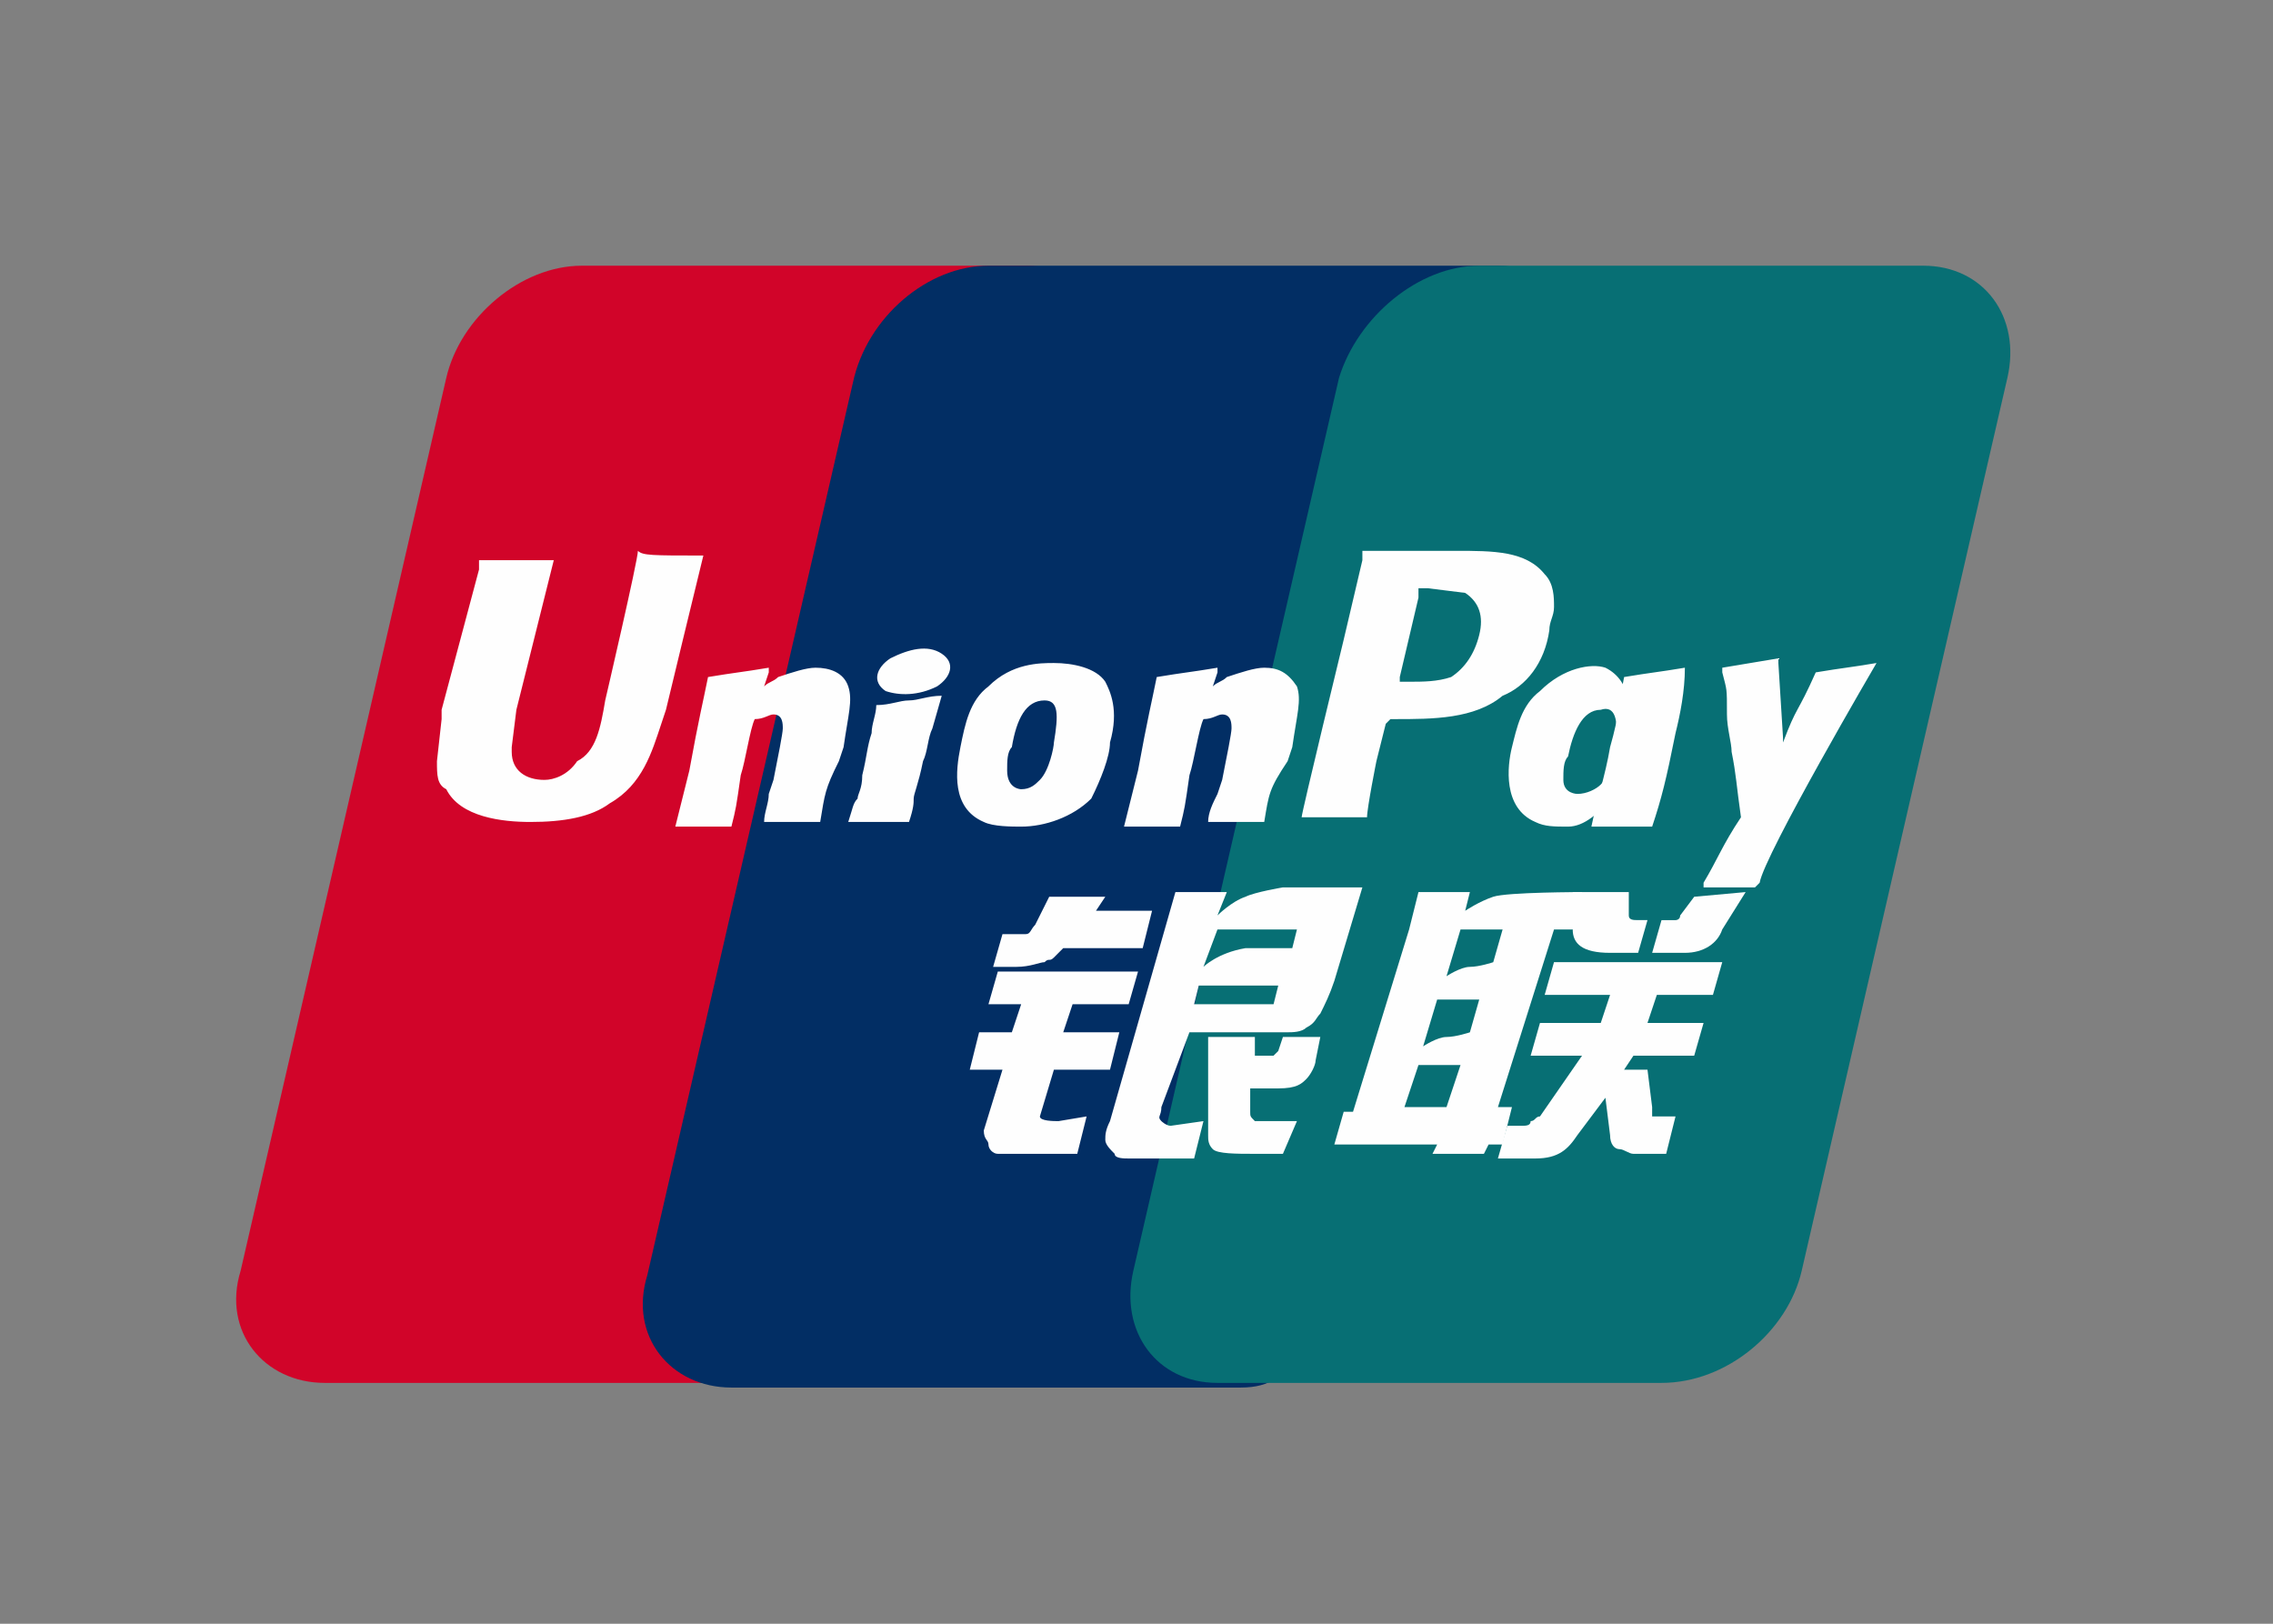
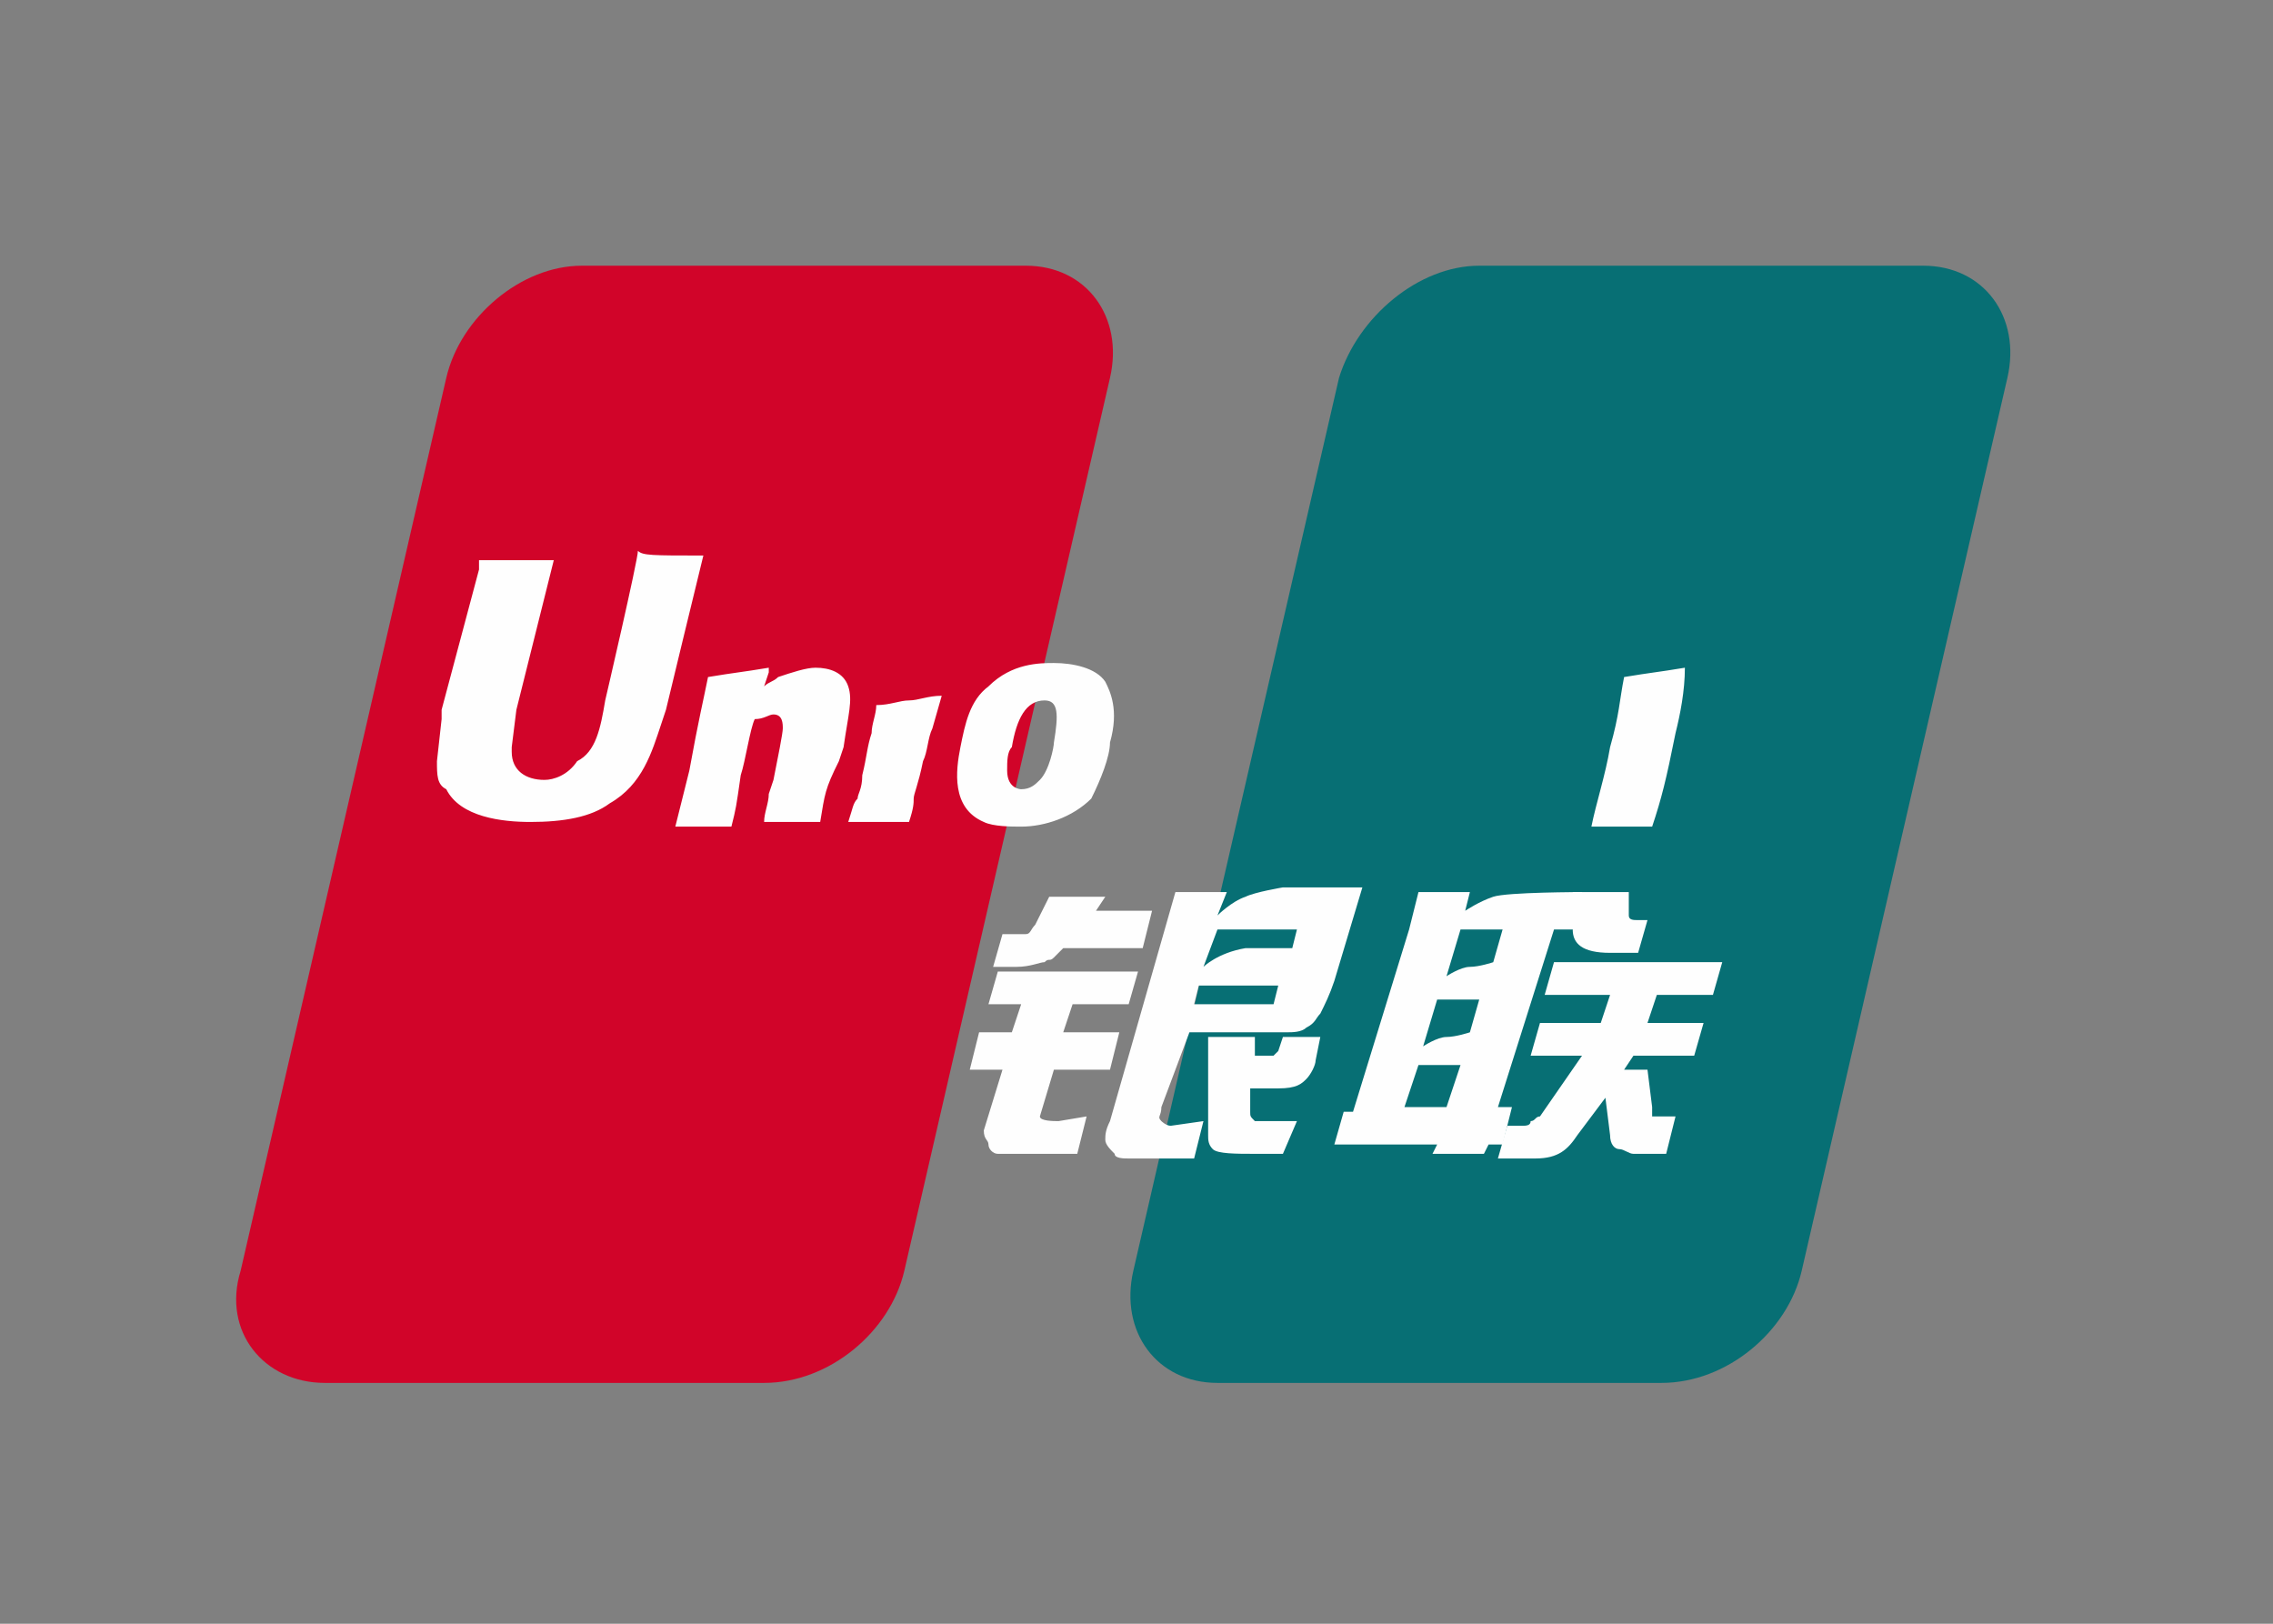
<svg xmlns="http://www.w3.org/2000/svg" width="77" height="55" viewBox="0 0 77 55" fill="none">
  <rect x="0" y="0" width="77" height="55" fill="#808080" stroke="none" />
  <path d="M19.71 9H34.752C36.81 9 38.077 10.742 37.602 12.8L30.635 43.042C30.16 45.1 28.102 46.842 25.885 46.842H11.002C8.943 46.842 7.518 45.1 8.152 43.042L15.118 12.8C15.594 10.742 17.652 9 19.71 9Z" fill="#D10429" />
-   <path d="M33.485 9H50.744C52.802 9 51.852 10.742 51.377 12.8L44.41 43.2C43.935 45.258 44.094 47 42.035 47H24.777C22.719 47 21.294 45.258 21.927 43.2L28.894 12.958C29.369 10.742 31.427 9 33.485 9Z" fill="#022E64" />
  <path d="M50.11 9H65.152C67.21 9 68.477 10.742 68.002 12.8L61.035 43.042C60.56 45.1 58.502 46.842 56.285 46.842H41.243C39.185 46.842 37.918 45.1 38.393 43.042L45.36 12.8C45.993 10.742 48.052 9 50.11 9Z" fill="#076F74" />
  <path d="M47.577 37.5H49.002L49.477 36.075H48.052L47.577 37.5ZM48.685 33.858L48.21 35.442C48.21 35.442 48.685 35.125 49.002 35.125C49.319 35.125 49.794 34.967 49.794 34.967L50.11 33.858H48.685ZM49.477 31.483L49.002 33.067C49.002 33.067 49.477 32.75 49.794 32.75C50.11 32.75 50.585 32.592 50.585 32.592L50.902 31.483H49.477ZM52.644 31.483L50.744 37.5H51.219L50.902 38.767H50.427L50.269 39.083H48.527L48.685 38.767H45.202L45.519 37.658H45.835L47.735 31.483L48.052 30.217H49.794L49.635 30.85C49.635 30.85 50.11 30.533 50.585 30.375C51.06 30.217 53.594 30.217 53.594 30.217L53.277 31.483H52.644Z" fill="#FEFEFE" />
  <path d="M53.277 30.216H55.177V31.008C55.177 31.166 55.335 31.166 55.493 31.166H55.81L55.493 32.275H54.543C53.593 32.275 53.277 31.958 53.277 31.483V30.216ZM53.593 35.758H51.852L52.168 34.65H54.227L54.543 33.7H52.327L52.643 32.591H58.343L58.027 33.7H56.127L55.81 34.65H57.71L57.393 35.758H55.335L55.018 36.233H55.81L55.968 37.5C55.968 37.658 55.968 37.658 55.968 37.816C55.968 37.816 56.285 37.816 56.443 37.816H56.76L56.443 39.083H55.81C55.652 39.083 55.493 39.083 55.335 39.083C55.177 39.083 55.018 38.925 54.86 38.925C54.702 38.925 54.543 38.766 54.543 38.45L54.385 37.183L53.435 38.45C53.118 38.925 52.802 39.241 52.01 39.241H50.743L51.06 38.133H51.535C51.693 38.133 51.852 38.133 51.852 37.975C52.01 37.975 52.01 37.816 52.168 37.816L53.593 35.758ZM33.802 32.908H38.552L38.235 34.016H36.335L36.018 34.966H37.918L37.602 36.233H35.702L35.227 37.816C35.227 37.975 35.702 37.975 35.86 37.975L36.81 37.816L36.493 39.083H34.277C34.118 39.083 33.96 39.083 33.802 39.083C33.643 39.083 33.485 38.925 33.485 38.766C33.485 38.608 33.327 38.608 33.327 38.291L33.96 36.233H32.852L33.168 34.966H34.277L34.593 34.016H33.485L33.802 32.908ZM37.127 30.85H39.027L38.71 32.116H36.018L35.702 32.433C35.543 32.591 35.543 32.433 35.385 32.591C35.227 32.591 34.91 32.75 34.435 32.75H33.643L33.96 31.641H34.277C34.435 31.641 34.593 31.641 34.752 31.641C34.91 31.641 34.91 31.483 35.068 31.325L35.543 30.375H37.443L37.127 30.85ZM40.768 32.75C40.768 32.75 41.243 32.275 42.193 32.116C42.352 32.116 43.777 32.116 43.777 32.116L43.935 31.483H41.243L40.768 32.75ZM43.302 33.383H40.61L40.452 34.016H42.827C43.143 34.016 43.143 34.016 43.143 34.016L43.302 33.383ZM39.818 30.216H41.56L41.243 31.008C41.243 31.008 41.718 30.533 42.193 30.375C42.51 30.216 43.46 30.058 43.46 30.058H46.152L45.202 33.225C45.043 33.7 44.885 34.016 44.727 34.333C44.568 34.491 44.568 34.65 44.252 34.808C44.093 34.966 43.777 34.966 43.618 34.966C43.46 34.966 43.143 34.966 42.827 34.966H40.293L39.343 37.5C39.343 37.816 39.185 37.816 39.343 37.975C39.343 37.975 39.502 38.133 39.66 38.133L40.768 37.975L40.452 39.241H39.185C38.71 39.241 38.552 39.241 38.235 39.241C38.077 39.241 37.76 39.241 37.76 39.083C37.602 38.925 37.443 38.766 37.443 38.608C37.443 38.45 37.443 38.291 37.602 37.975L39.818 30.216Z" fill="#FEFEFE" />
  <path d="M44.727 35.125L44.568 35.917C44.568 36.075 44.41 36.392 44.252 36.55C44.093 36.708 43.935 36.867 43.302 36.867H42.352V37.658C42.352 37.817 42.352 37.817 42.51 37.975C42.51 37.975 42.51 37.975 42.668 37.975H42.985H43.935L43.46 39.083H42.51C41.877 39.083 41.243 39.083 41.085 38.925C40.927 38.767 40.927 38.608 40.927 38.45V35.125H42.51V35.758H42.827C42.985 35.758 42.985 35.758 43.143 35.758L43.302 35.6L43.46 35.125H44.727ZM21.61 18.658C21.61 18.975 20.502 23.725 20.502 23.725C20.343 24.675 20.185 25.467 19.552 25.783C19.235 26.258 18.76 26.417 18.443 26.417C17.81 26.417 17.335 26.1 17.335 25.467V25.308L17.493 24.042C17.493 24.042 18.602 19.608 18.76 18.975C16.702 18.975 16.227 18.975 16.227 18.975V19.292L14.96 24.042V24.358L14.802 25.783C14.802 26.258 14.802 26.575 15.118 26.733C15.593 27.683 17.018 27.842 17.968 27.842C19.077 27.842 20.027 27.683 20.66 27.208C21.768 26.575 22.085 25.467 22.402 24.517L22.56 24.042C22.56 24.042 23.668 19.45 23.827 18.817C22.085 18.817 21.768 18.817 21.61 18.658ZM27.785 27.842C26.993 27.842 26.835 27.842 25.885 27.842C25.885 27.525 26.043 27.208 26.043 26.892L26.202 26.417C26.36 25.625 26.518 24.833 26.518 24.675C26.518 24.517 26.518 24.2 26.202 24.2C26.043 24.2 25.885 24.358 25.568 24.358C25.41 24.675 25.252 25.783 25.093 26.258C24.935 27.367 24.935 27.367 24.777 28C23.985 28 23.668 28 22.877 28C23.035 27.367 23.193 26.733 23.352 26.1C23.668 24.358 23.827 23.725 23.985 22.933C24.935 22.775 25.093 22.775 26.043 22.617V22.775L25.885 23.25C26.043 23.092 26.202 23.092 26.36 22.933C26.835 22.775 27.31 22.617 27.627 22.617C28.102 22.617 28.577 22.775 28.735 23.25C28.893 23.725 28.735 24.2 28.577 25.308L28.418 25.783C27.943 26.733 27.943 26.892 27.785 27.842ZM30.793 27.842C30.318 27.842 30.002 27.842 29.685 27.842C29.368 27.842 29.052 27.842 28.735 27.842C28.893 27.367 28.893 27.208 29.052 27.05C29.052 26.892 29.21 26.733 29.21 26.258C29.368 25.625 29.368 25.308 29.527 24.833C29.527 24.517 29.685 24.2 29.685 23.883C30.16 23.883 30.477 23.725 30.793 23.725C31.11 23.725 31.427 23.567 31.902 23.567L31.585 24.675C31.427 24.992 31.427 25.467 31.268 25.783C31.11 26.575 30.952 26.892 30.952 27.05C30.952 27.208 30.952 27.367 30.793 27.842ZM35.702 25.15C35.702 25.308 35.543 26.1 35.227 26.417C35.068 26.575 34.91 26.733 34.593 26.733C34.593 26.733 34.118 26.733 34.118 26.1C34.118 25.783 34.118 25.467 34.277 25.308C34.435 24.358 34.752 23.725 35.385 23.725C35.86 23.725 35.86 24.2 35.702 25.15ZM37.602 25.15C37.918 24.042 37.602 23.408 37.443 23.092C37.127 22.617 36.335 22.458 35.702 22.458C35.227 22.458 34.277 22.458 33.485 23.25C32.852 23.725 32.693 24.517 32.535 25.308C32.377 26.1 32.218 27.367 33.327 27.842C33.643 28 34.277 28 34.593 28C35.385 28 36.335 27.683 36.968 27.05C37.285 26.417 37.602 25.625 37.602 25.15ZM55.968 28C55.018 28 54.86 28 53.91 28C54.068 27.208 54.385 26.258 54.543 25.308C54.86 24.2 54.86 23.725 55.018 22.933C55.968 22.775 56.127 22.775 57.077 22.617C57.077 23.408 56.918 24.2 56.76 24.833C56.443 26.417 56.285 27.05 55.968 28Z" fill="#FEFEFE" />
-   <path d="M54.702 25.308C54.702 25.467 54.544 26.258 54.227 26.575C54.069 26.733 53.752 26.892 53.435 26.892C53.435 26.892 52.96 26.892 52.96 26.417C52.96 26.1 52.96 25.783 53.119 25.625C53.277 24.833 53.594 24.042 54.227 24.042C54.702 23.883 54.86 24.358 54.702 25.308ZM56.444 25.308C56.76 24.2 55.652 25.15 55.494 24.833C55.177 24.2 55.335 23.092 54.385 22.617C53.91 22.458 52.96 22.617 52.169 23.408C51.535 23.883 51.377 24.675 51.219 25.308C51.06 25.942 50.902 27.367 52.01 27.842C52.327 28 52.644 28 53.119 28C54.227 28 55.177 26.1 55.81 25.467C56.285 24.992 56.444 25.783 56.444 25.308ZM42.827 27.842C42.035 27.842 41.877 27.842 40.927 27.842C40.927 27.525 41.085 27.208 41.244 26.892L41.402 26.417C41.56 25.625 41.719 24.833 41.719 24.675C41.719 24.517 41.719 24.2 41.402 24.2C41.244 24.2 41.085 24.358 40.769 24.358C40.61 24.675 40.452 25.783 40.294 26.258C40.135 27.367 40.135 27.367 39.977 28C39.185 28 38.869 28 38.077 28C38.235 27.367 38.394 26.733 38.552 26.1C38.869 24.358 39.027 23.725 39.185 22.933C40.135 22.775 40.294 22.775 41.244 22.617V22.775L41.085 23.25C41.244 23.092 41.402 23.092 41.56 22.933C42.035 22.775 42.51 22.617 42.827 22.617C43.302 22.617 43.619 22.775 43.935 23.25C44.094 23.725 43.935 24.2 43.777 25.308L43.619 25.783C42.985 26.733 42.985 26.892 42.827 27.842ZM49.319 18.658H48.685C47.102 18.658 46.469 18.658 46.152 18.658C46.152 18.817 46.152 18.975 46.152 18.975L45.519 21.667C45.519 21.667 44.094 27.525 44.094 27.683C45.519 27.683 46.152 27.683 46.31 27.683C46.31 27.367 46.627 25.783 46.627 25.783L46.944 24.517L47.102 24.358H47.26C48.527 24.358 49.952 24.358 50.902 23.567C51.694 23.25 52.327 22.458 52.485 21.35C52.485 21.033 52.644 20.875 52.644 20.558C52.644 20.242 52.644 19.767 52.327 19.45C51.694 18.658 50.585 18.658 49.319 18.658ZM50.11 21.508C49.952 22.142 49.635 22.617 49.16 22.933C48.685 23.092 48.21 23.092 47.735 23.092H47.419V22.933L48.052 20.242V20.083V19.925H48.369L49.635 20.083C50.11 20.4 50.269 20.875 50.11 21.508ZM63.569 22.458C62.619 22.617 62.46 22.617 61.51 22.775C60.877 24.2 60.877 23.883 60.402 25.15V24.992L60.244 22.458V22.3C59.294 22.458 59.294 22.458 58.344 22.617C58.344 22.617 58.344 22.617 58.344 22.775C58.502 23.408 58.502 23.25 58.502 24.2C58.502 24.675 58.66 25.15 58.66 25.467C58.819 26.258 58.819 26.575 58.977 27.683C58.344 28.633 58.185 29.108 57.71 29.9V30.058C58.66 30.058 58.819 30.058 59.452 30.058L59.61 29.9C59.769 28.95 63.569 22.458 63.569 22.458ZM31.744 23.25C32.219 22.933 32.377 22.458 31.902 22.142C31.427 21.825 30.794 21.983 30.16 22.3C29.685 22.617 29.527 23.092 30.002 23.408C30.477 23.567 31.11 23.567 31.744 23.25Z" fill="#FEFEFE" />
-   <path d="M59.135 30.217L58.343 31.483C58.185 31.958 57.71 32.275 57.077 32.275H55.968L56.285 31.167H56.443C56.602 31.167 56.602 31.167 56.76 31.167C56.76 31.167 56.918 31.167 56.918 31.008L57.393 30.375L59.135 30.217Z" fill="#FEFEFE" />
</svg>